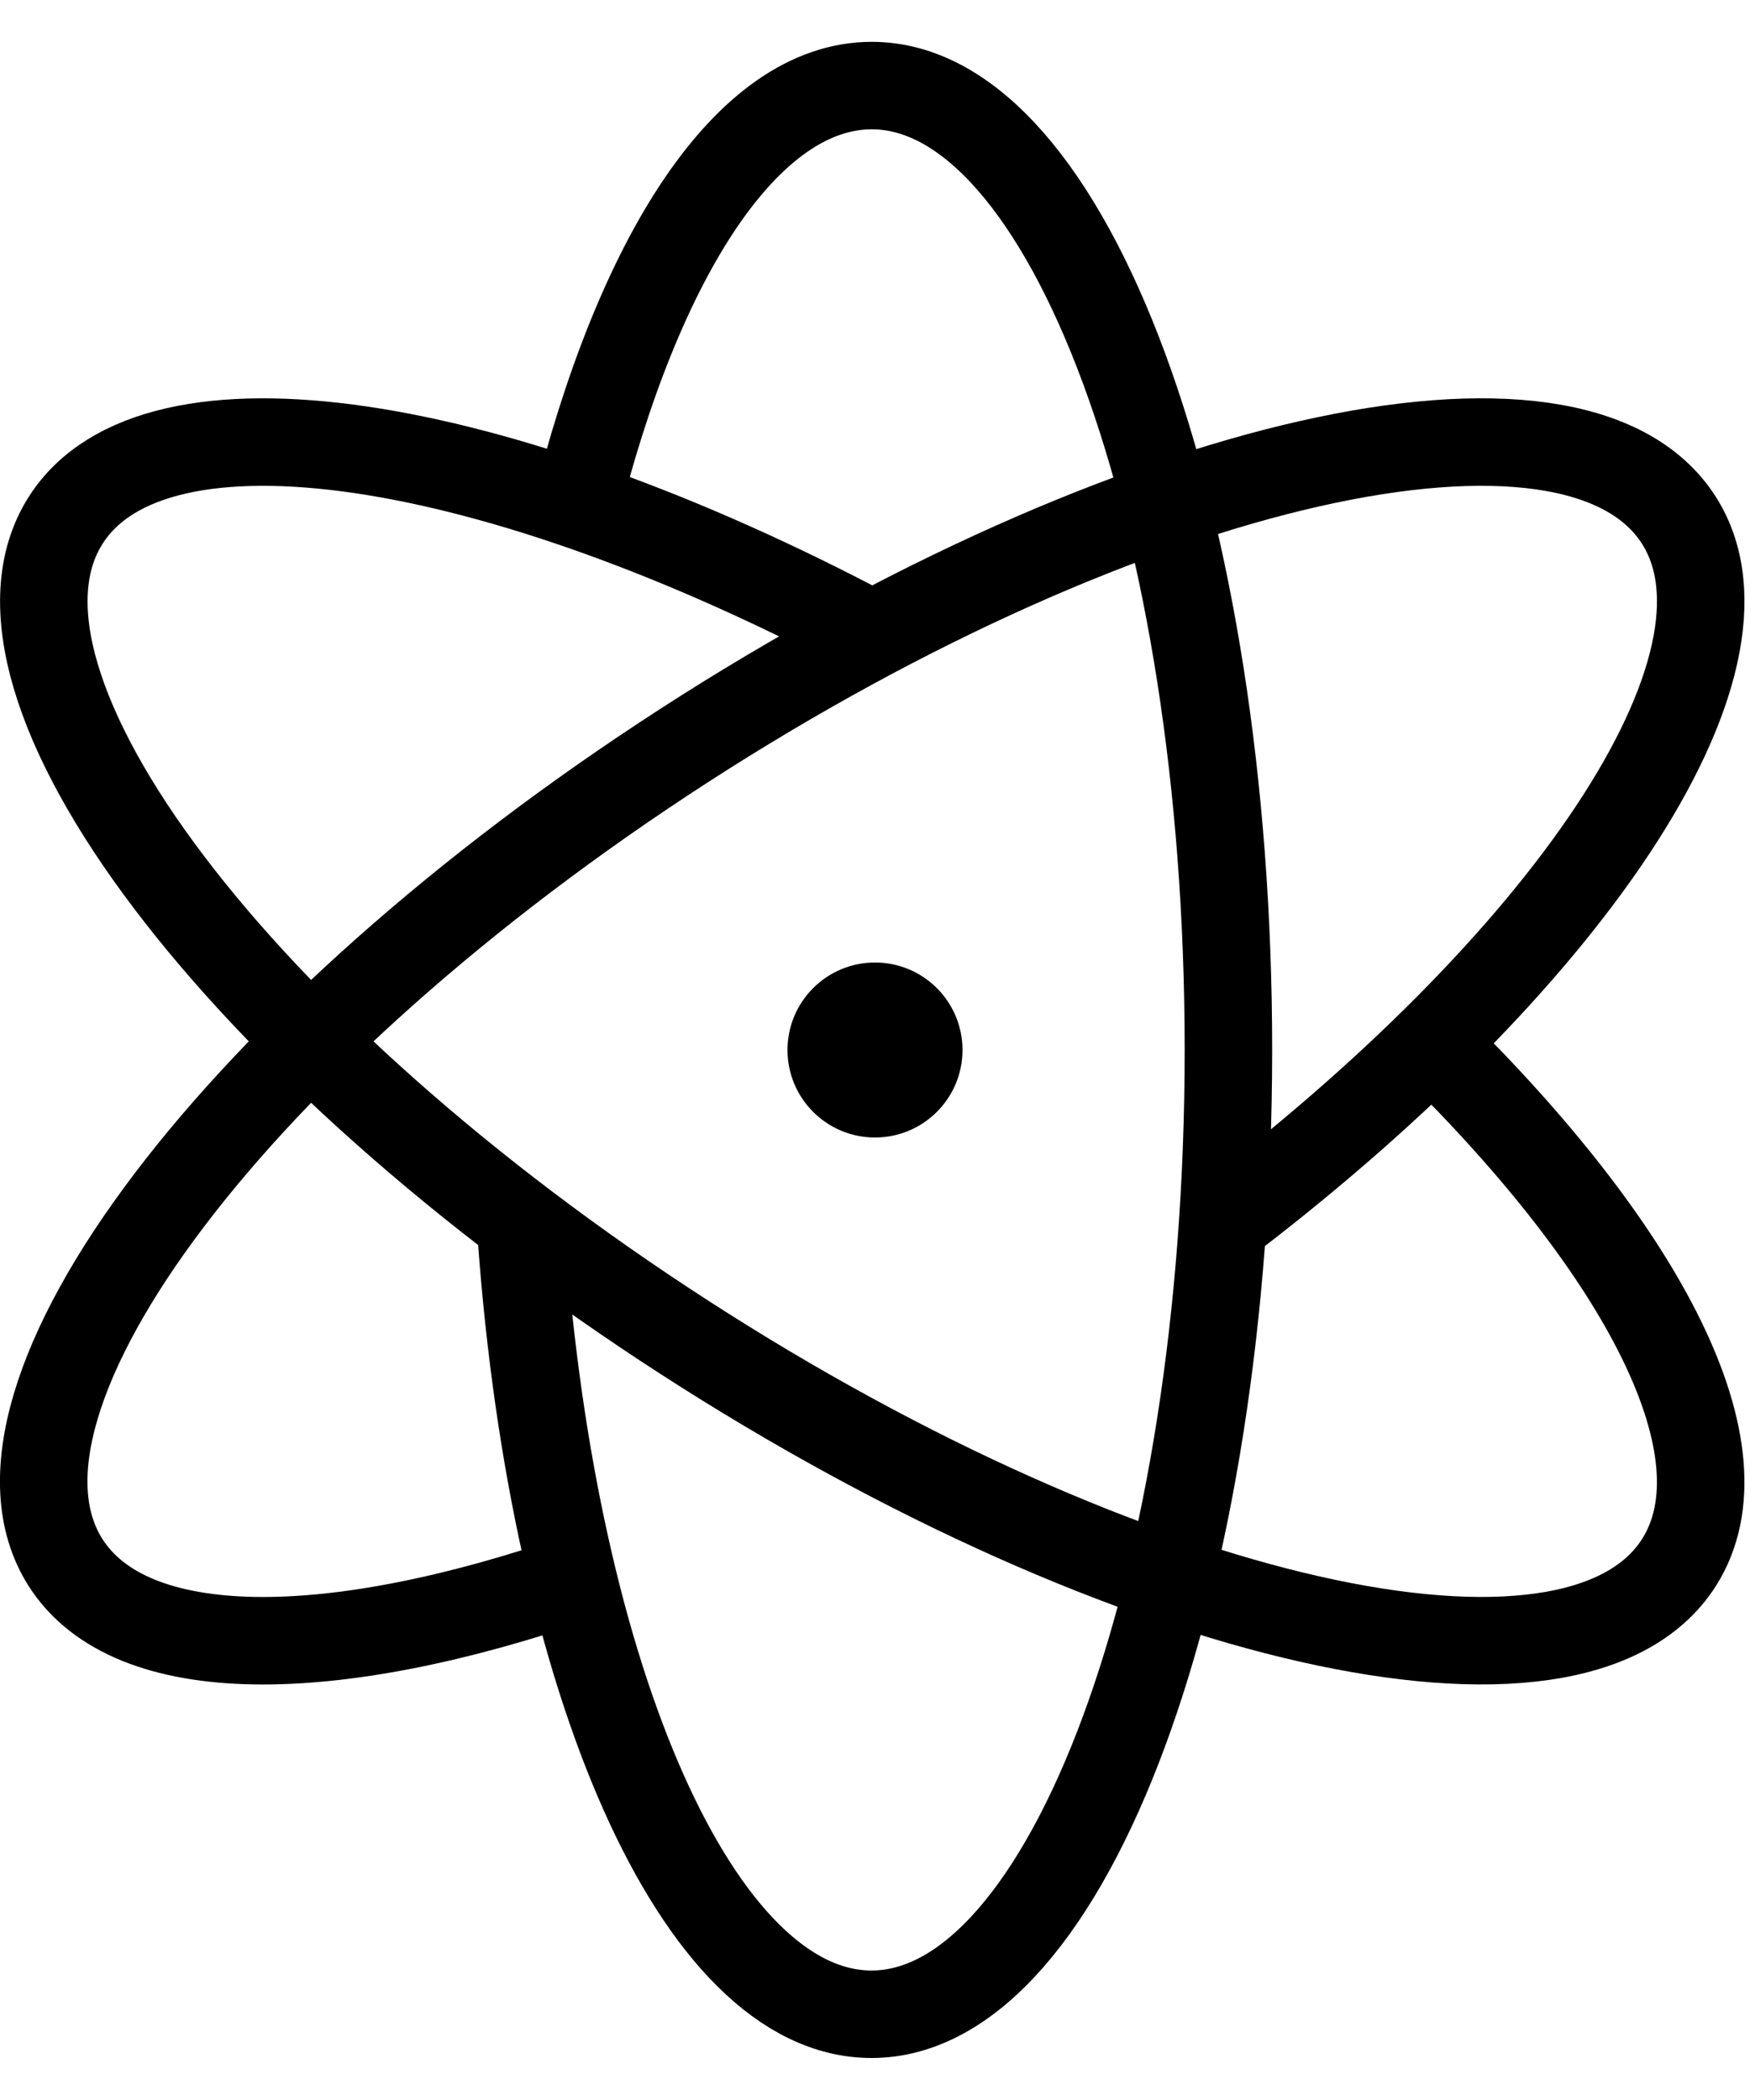
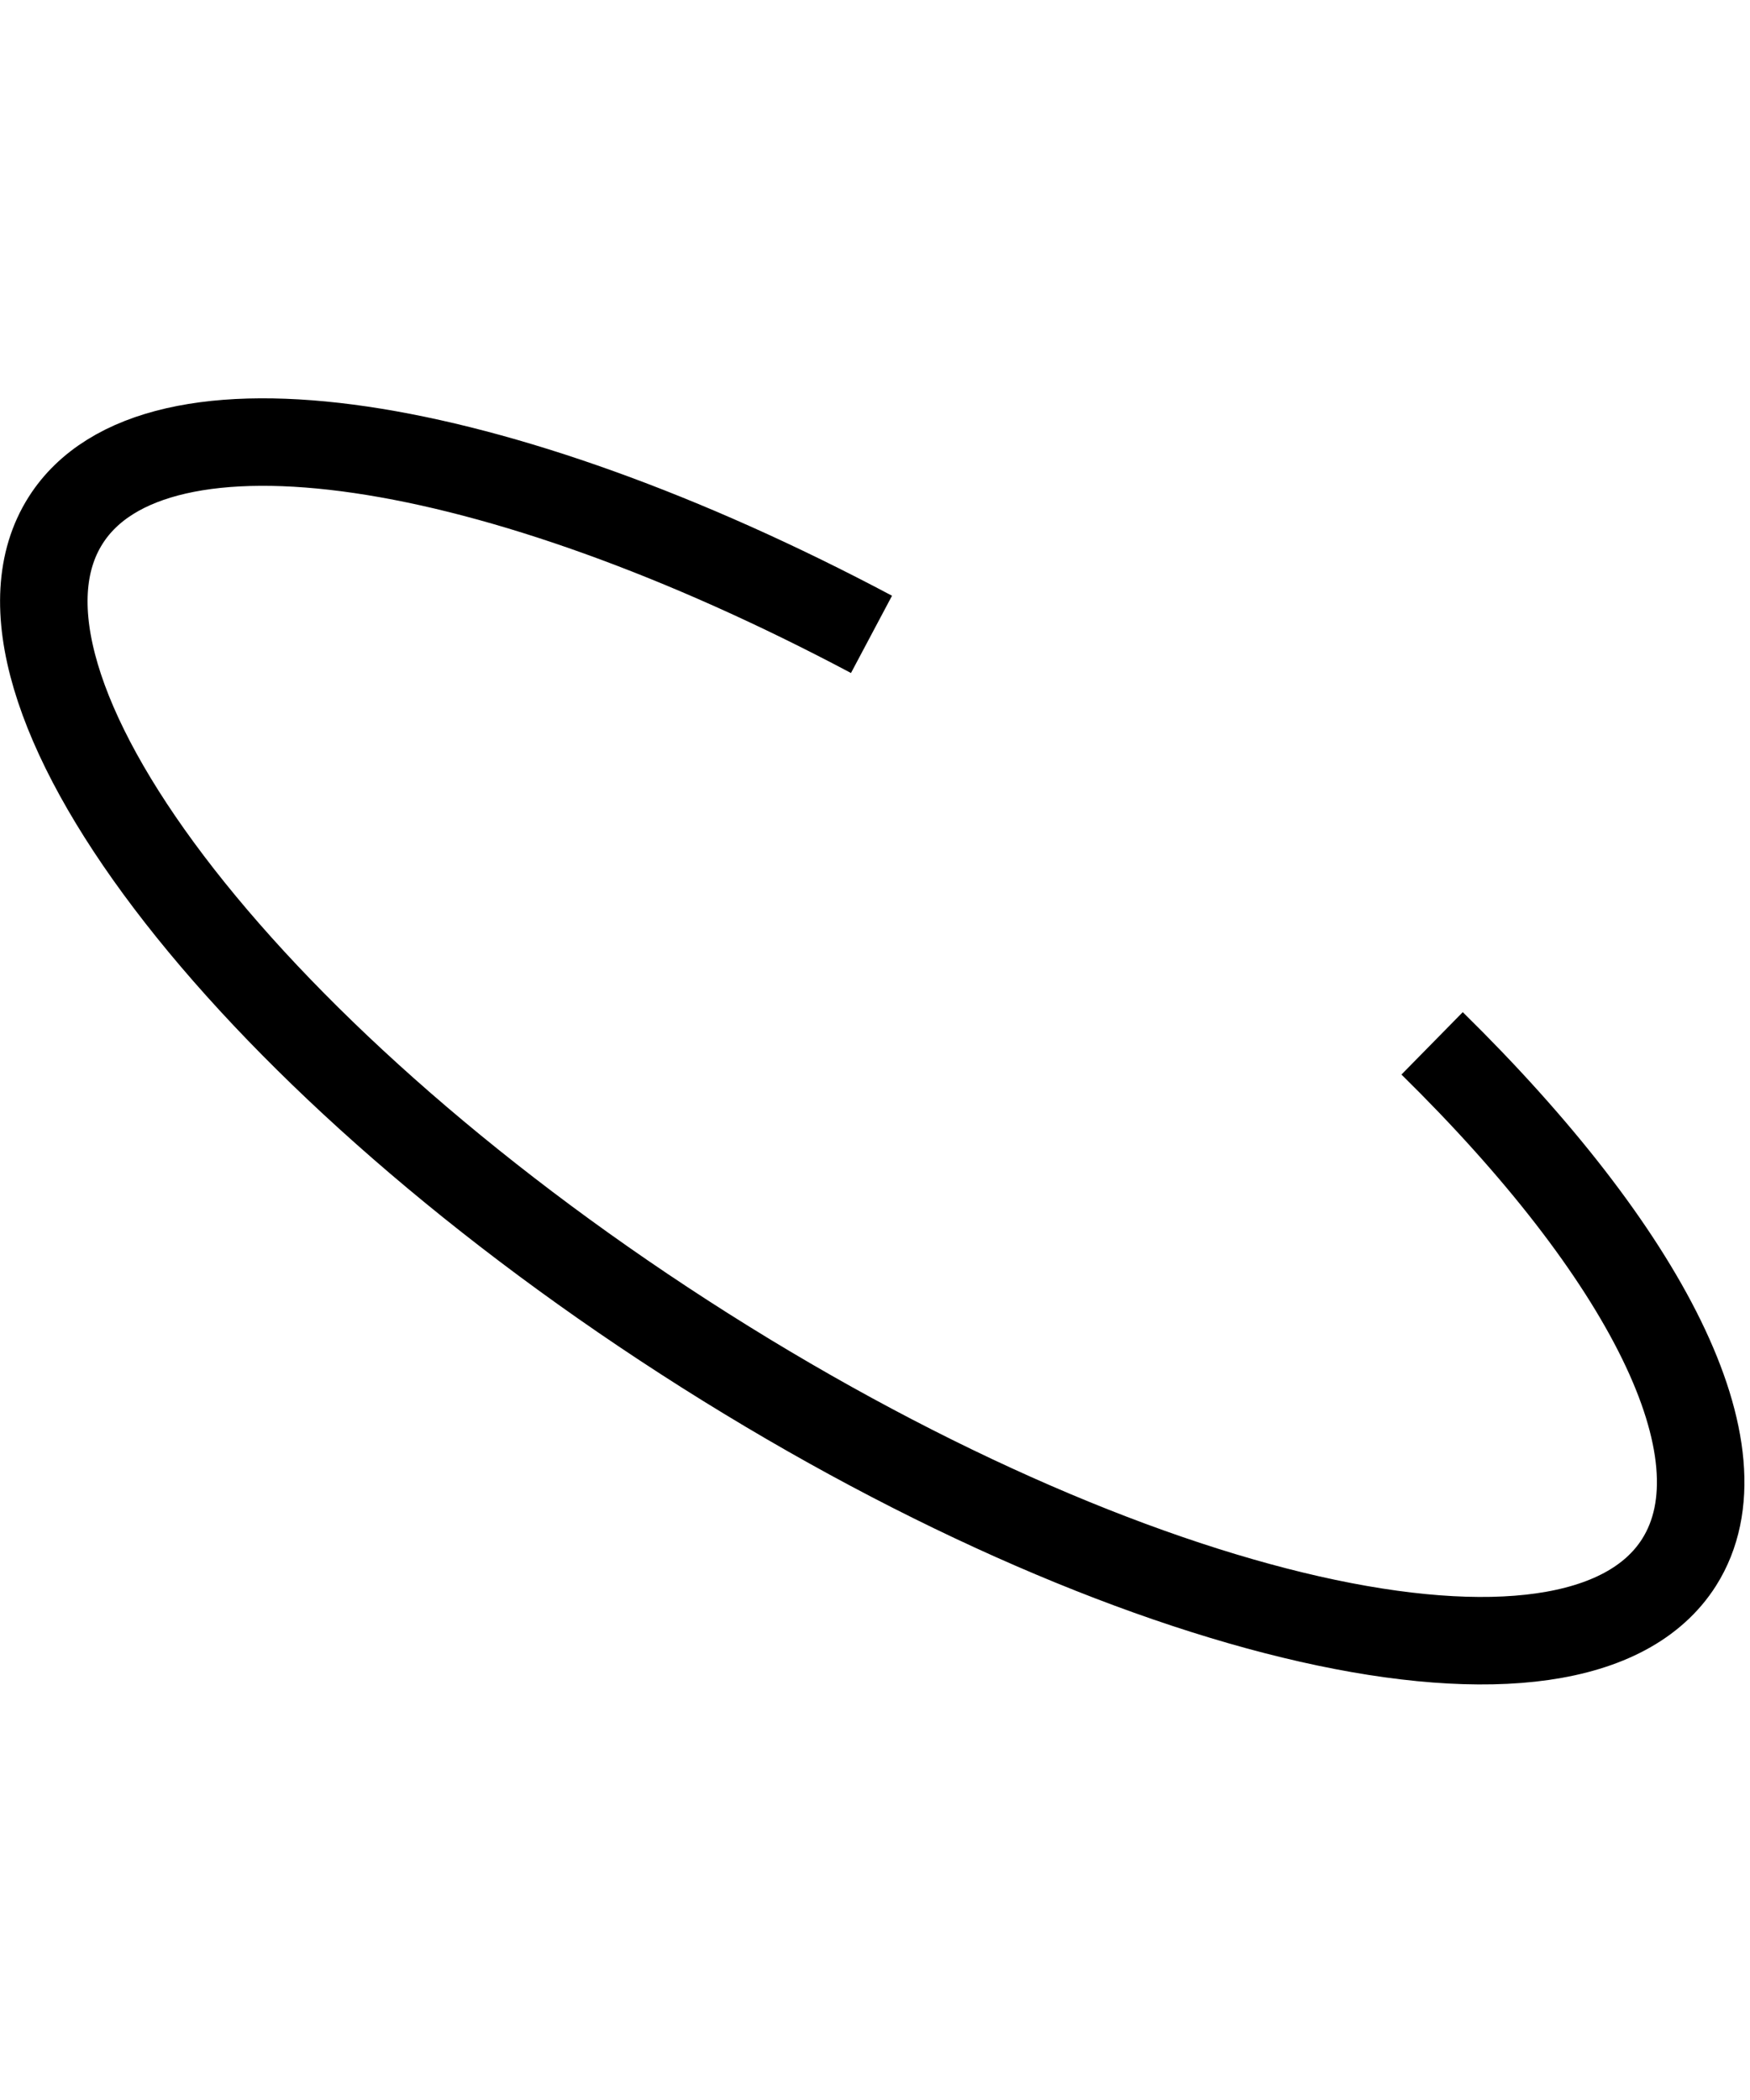
<svg xmlns="http://www.w3.org/2000/svg" width="20" height="24" fill="none" fill-rule="evenodd">
  <g stroke="#000">
-     <path d="M6.563 5.898c.73-2.972 1.98-4.92 3.4-4.92 2.25 0 4.076 4.934 4.076 11.02S12.212 23.02 9.96 23.02c-1.98 0-3.63-3.8-4-8.87" />
-     <path d="M6.645 18.018c-2.862.994-5.15 1.013-5.897-.162-1.185-1.868 1.982-6.048 7.073-9.337s10.18-4.44 11.367-2.572c1.043 1.643-1.282 5.075-5.323 8.116" />
    <path d="M9.96 7.25C5.658 4.965 1.766 4.344.75 5.947-.437 7.815 2.73 11.995 7.822 15.284s10.18 4.44 11.367 2.572c.8-1.263-.394-3.546-2.822-5.932" />
  </g>
-   <circle fill="#000" cx="10" cy="12" r="1" />
</svg>